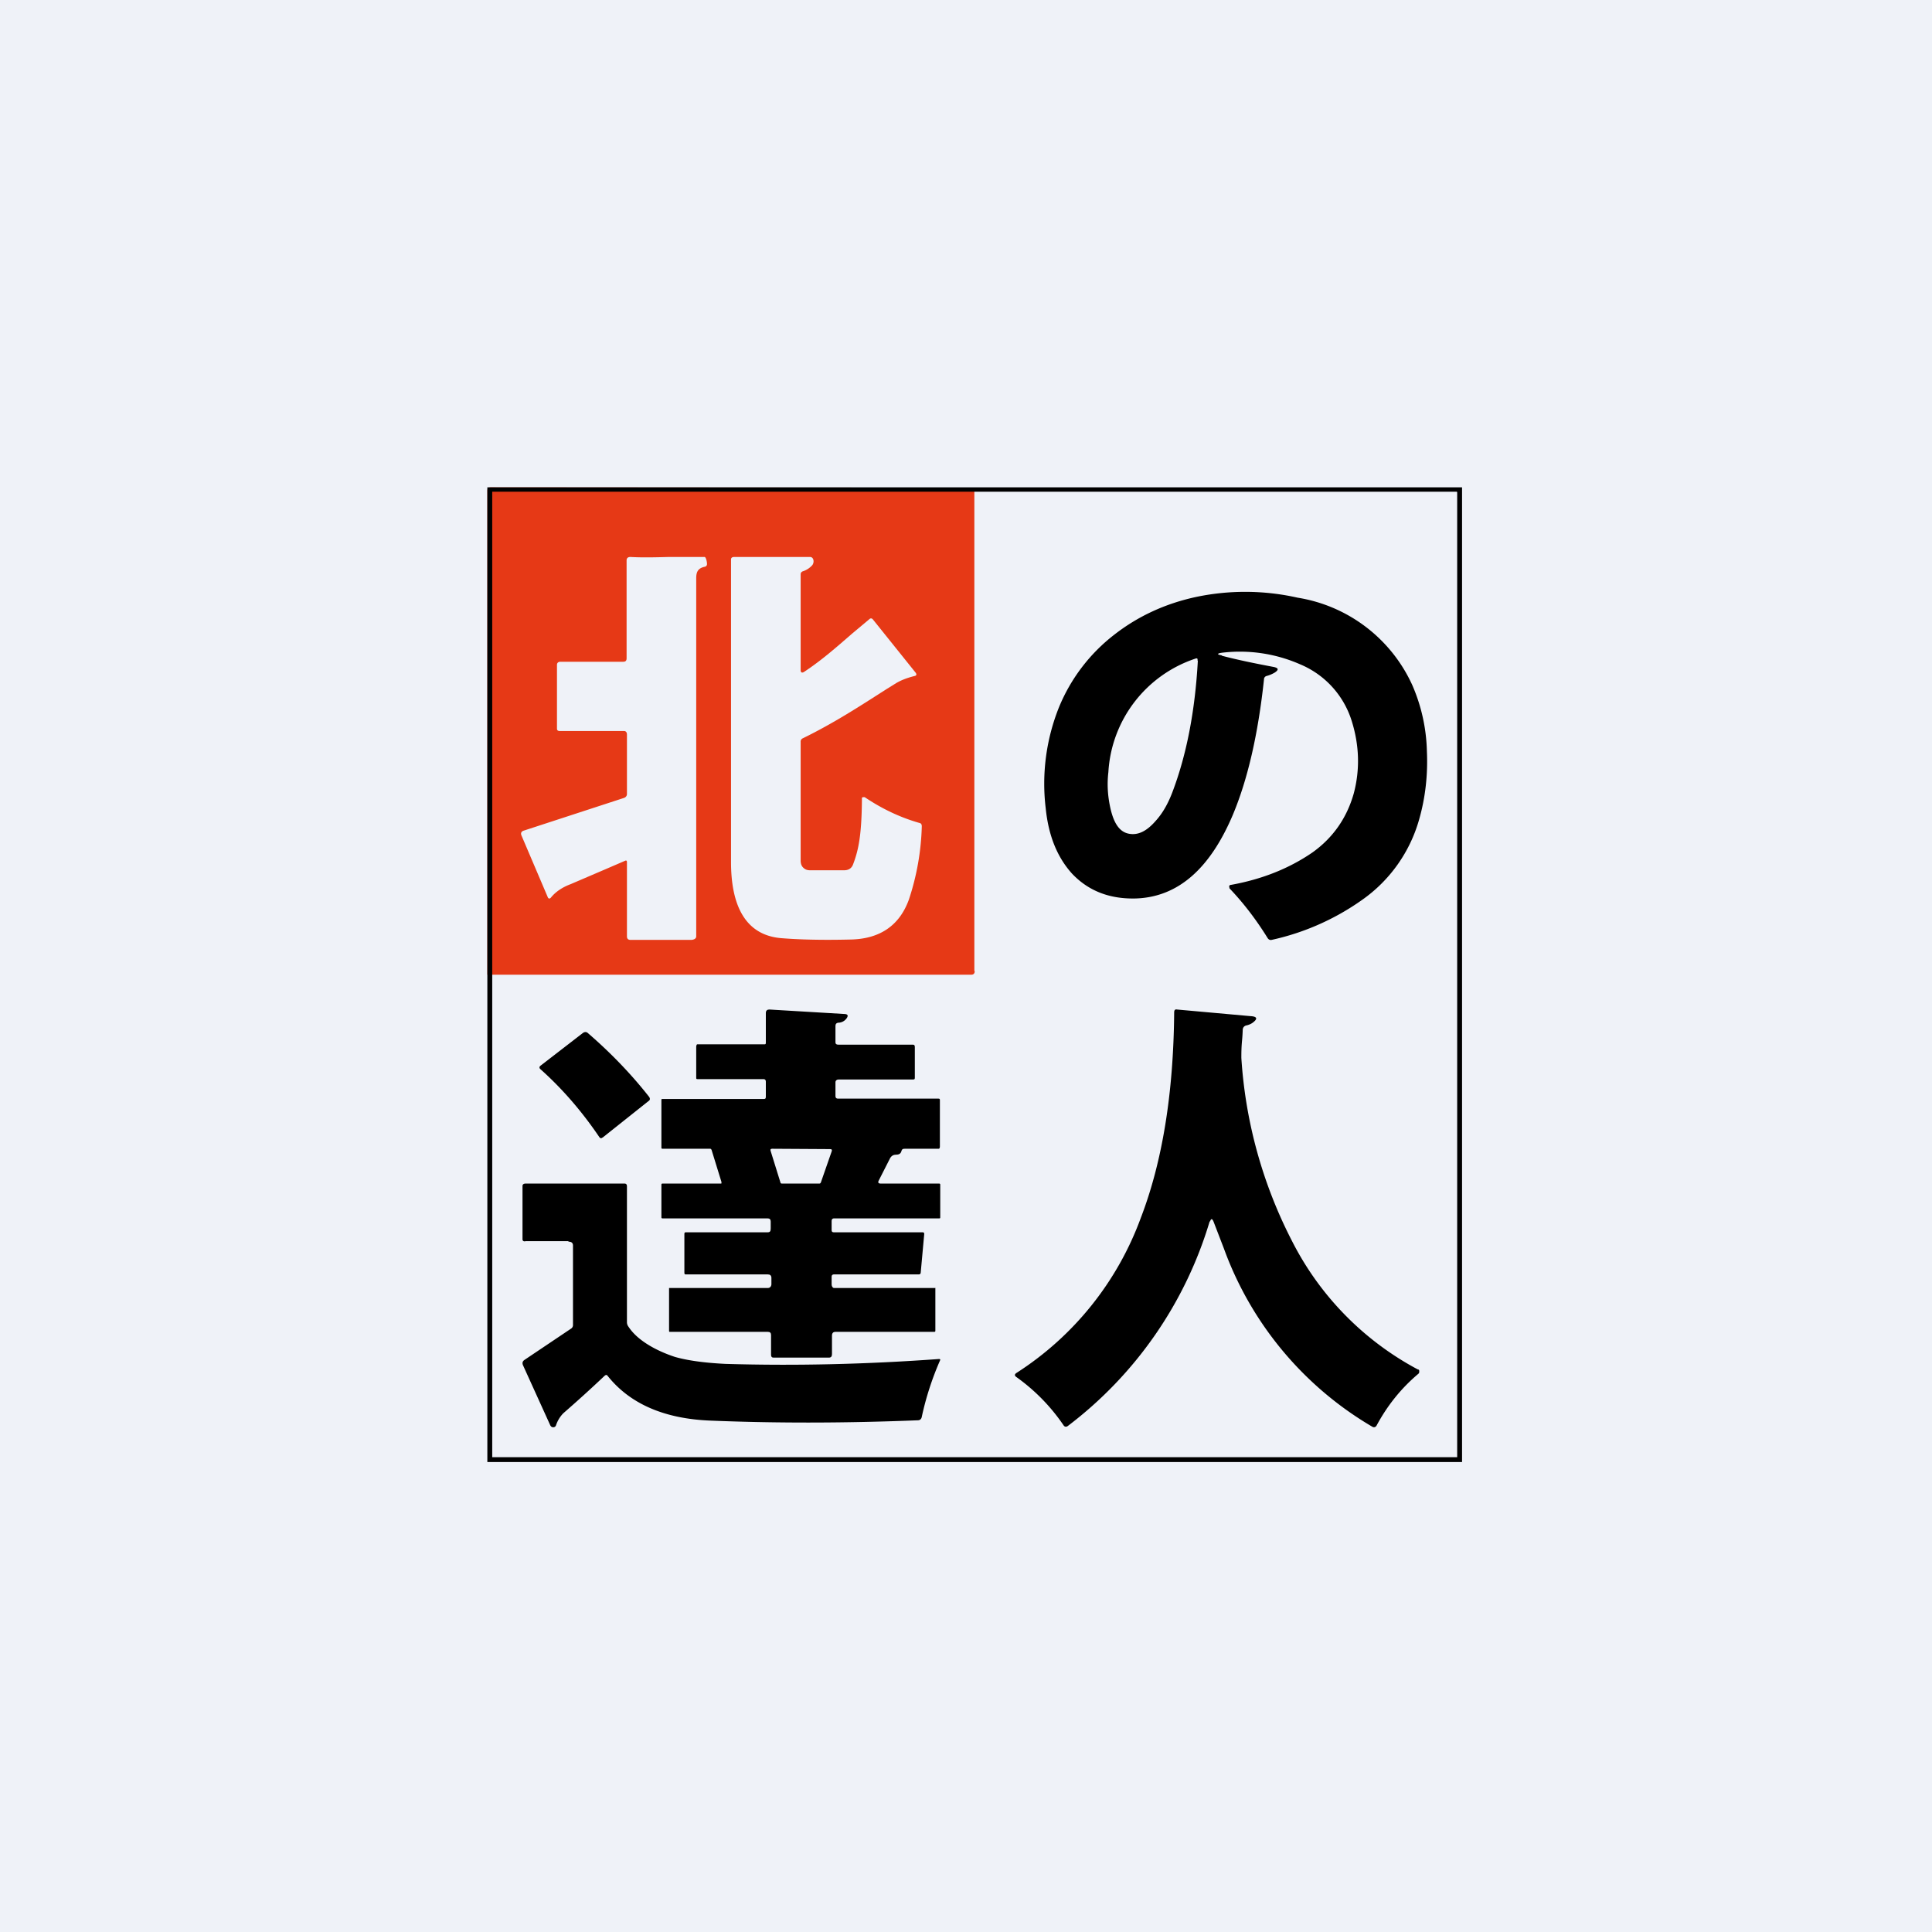
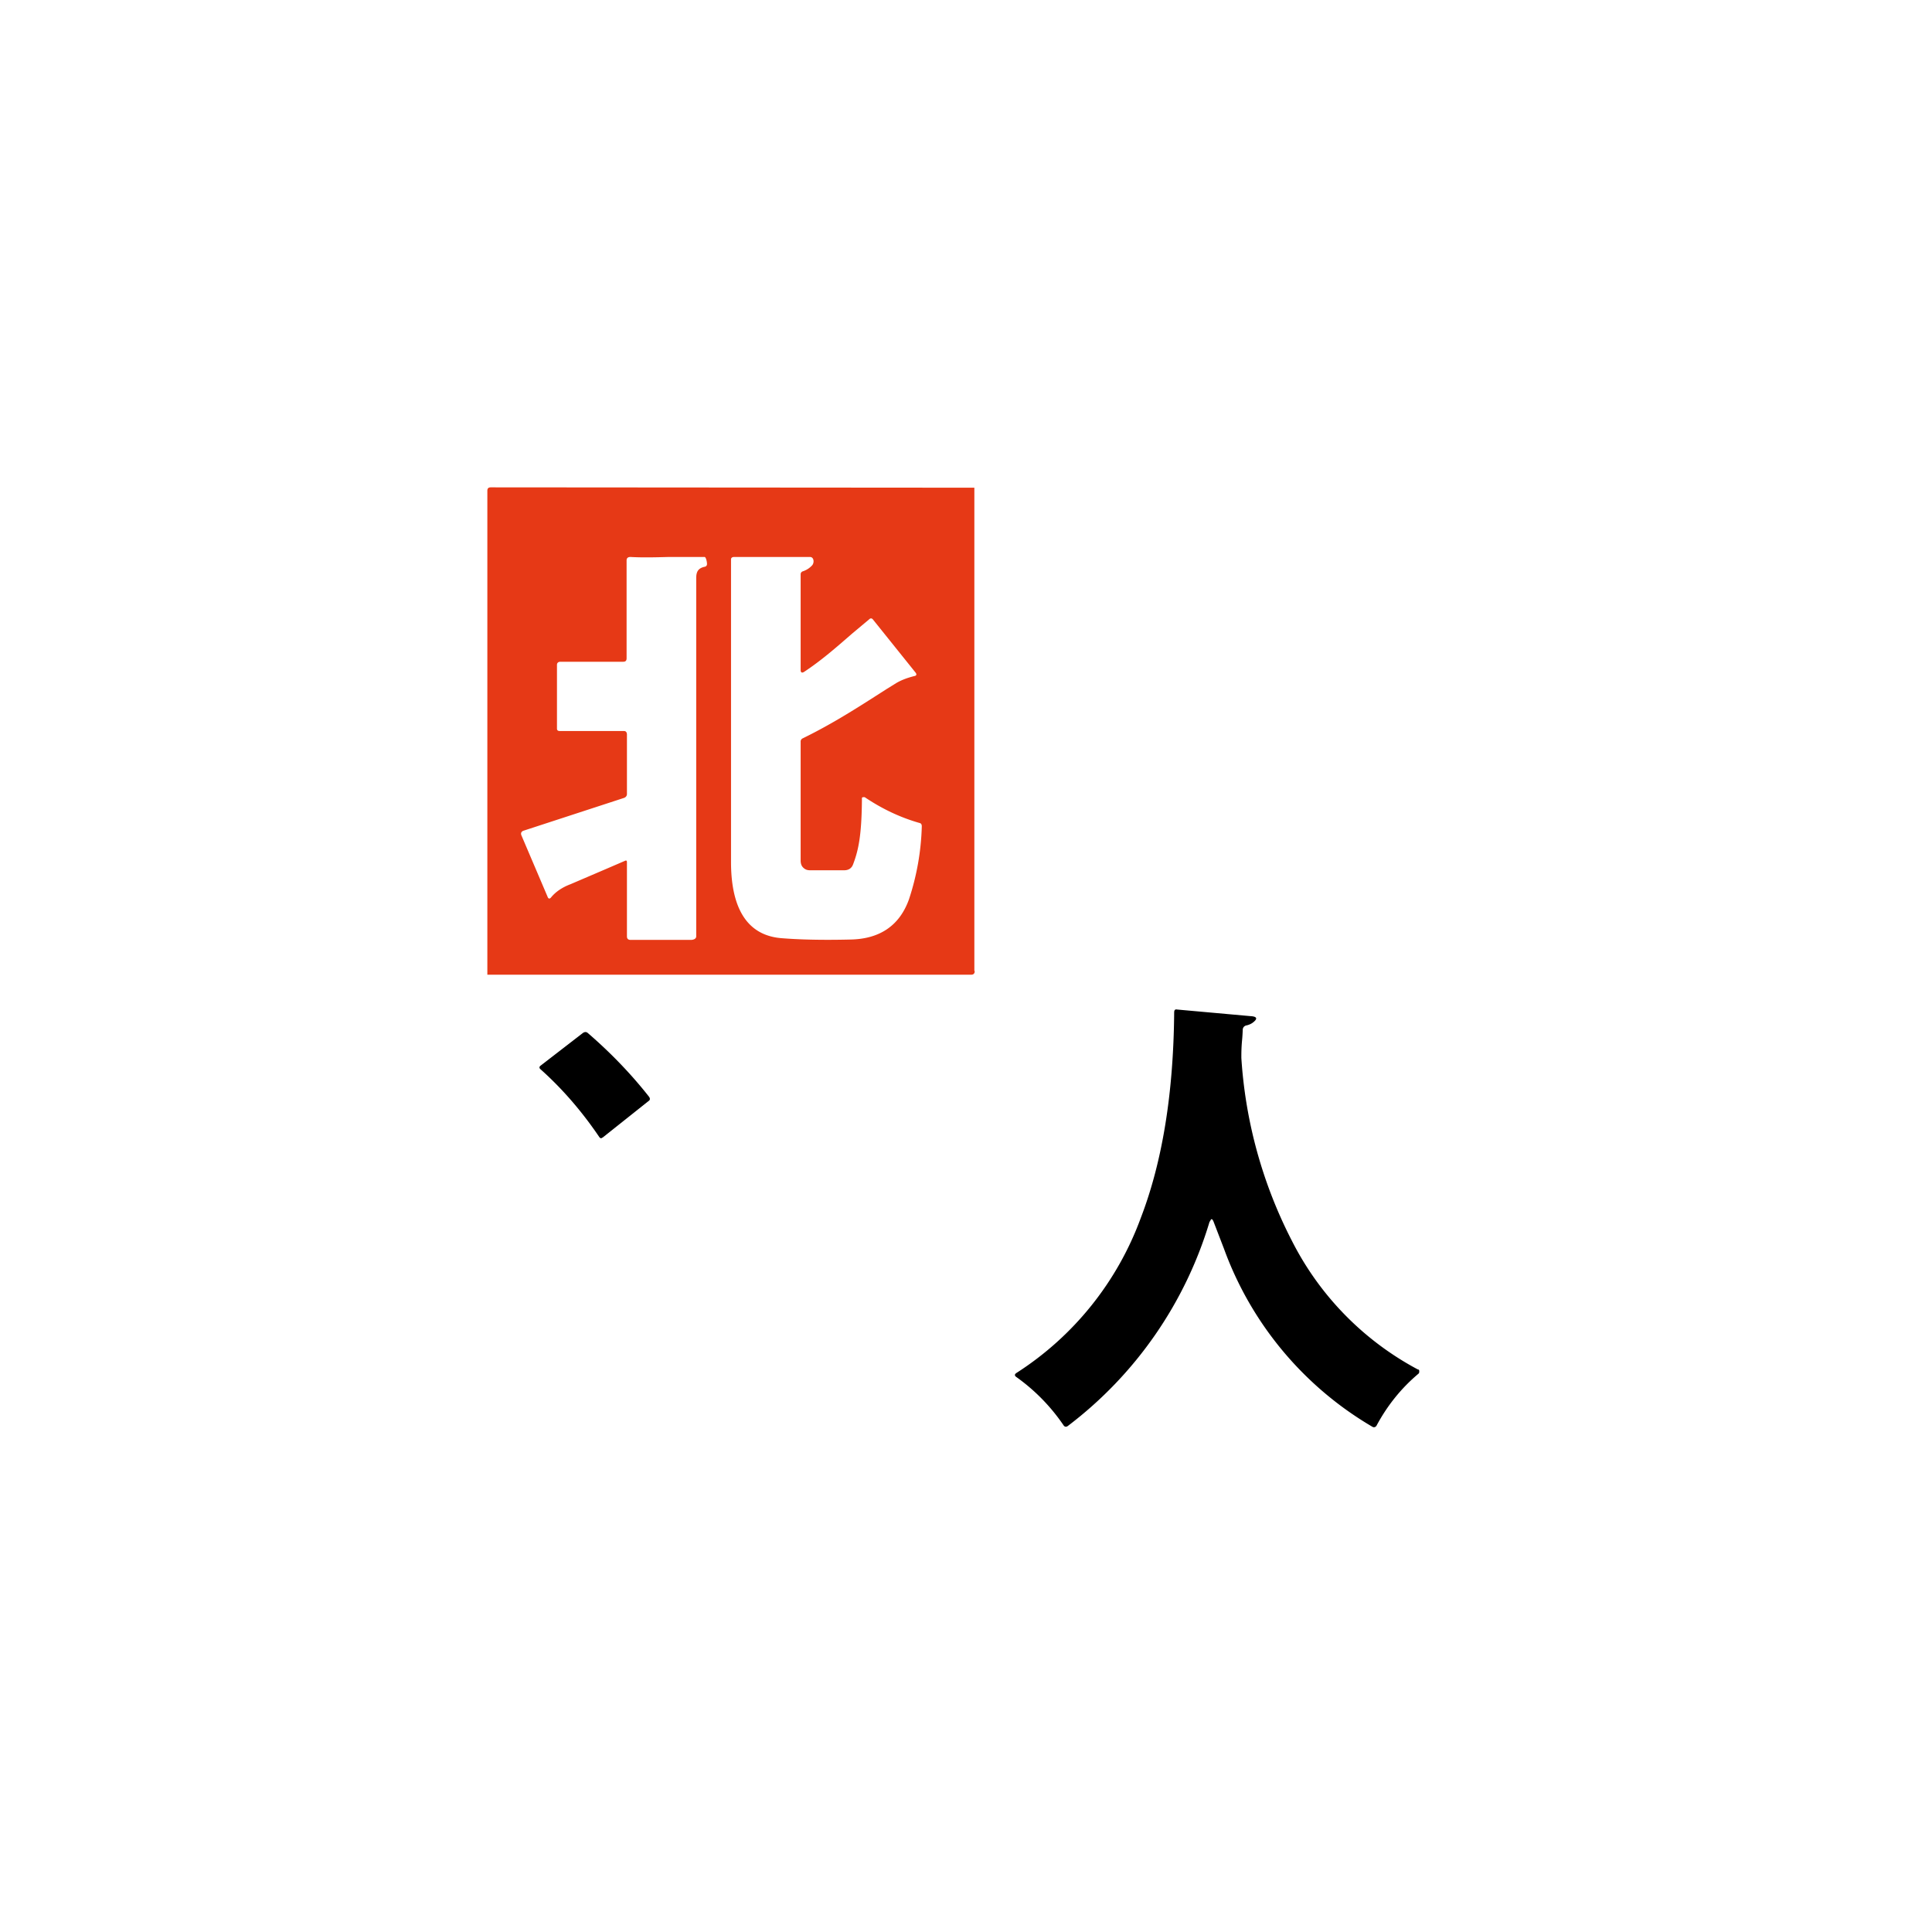
<svg xmlns="http://www.w3.org/2000/svg" viewBox="0 0 55.5 55.5">
-   <path d="M 0,0 H 55.5 V 55.5 H 0 Z" fill="rgb(239, 242, 248)" />
+   <path d="M 0,0 V 55.5 H 0 Z" fill="rgb(239, 242, 248)" />
  <path d="M 27.99,27.885 V 14.01 L 14.1,14 C 14.03,14 14,14.03 14,14.1 V 28 H 27.9 C 27.97,28 28,27.96 28,27.9 Z M 18,18.9 V 16.1 C 18,16.03 18.04,16 18.11,16 C 18.46,16.02 18.84,16.01 19.21,16 H 20.24 C 20.28,16 20.31,16.14 20.31,16.2 C 20.31,16.24 20.29,16.27 20.25,16.28 C 20.05,16.32 20,16.43 20,16.61 V 26.9 C 20,26.97 19.92,27 19.85,27 H 18.11 C 18.04,27 18.01,26.96 18.01,26.9 V 24.77 C 18.01,24.72 17.99,24.71 17.95,24.73 L 17.37,24.98 L 16.39,25.4 C 16.15,25.49 15.96,25.62 15.83,25.78 C 15.79,25.83 15.75,25.82 15.73,25.76 L 14.98,24 C 14.95,23.93 14.98,23.88 15.05,23.86 L 17.93,22.92 C 17.98,22.9 18.01,22.86 18.01,22.81 V 21.1 C 18.01,21.04 17.98,21 17.93,21 H 16.09 C 16.04,21 16,20.99 16,20.93 V 19.1 C 16,19.04 16.04,19.01 16.1,19.01 H 17.9 C 17.97,19.01 18,18.98 18,18.91 Z M 24.48,18.2 L 24.97,17.79 C 25.01,17.75 25.05,17.76 25.08,17.8 L 26.3,19.32 C 26.34,19.37 26.33,19.41 26.27,19.42 C 26.03,19.48 25.87,19.55 25.75,19.62 L 25.46,19.8 C 24.68,20.3 23.94,20.78 23.06,21.21 A 0.1,0.1 0 0,0 23,21.31 V 24.72 C 23,24.8 23.02,24.87 23.07,24.92 C 23.13,24.98 23.19,25 23.27,25 H 24.25 C 24.38,25 24.47,24.94 24.51,24.82 C 24.67,24.4 24.75,23.96 24.76,23 V 22.94 C 24.76,22.92 24.76,22.91 24.79,22.9 H 24.84 C 25.33,23.23 25.85,23.48 26.41,23.64 C 26.46,23.65 26.48,23.68 26.48,23.74 A 7.27,7.27 0 0,1 26.11,25.84 C 25.84,26.59 25.27,26.98 24.41,26.99 C 23.58,27.01 22.93,26.99 22.44,26.95 C 21.5,26.87 21.01,26.15 21,24.8 V 16.07 C 21,16.02 21.04,16 21.09,16 H 23.27 C 23.38,16 23.4,16.16 23.33,16.24 A 0.63,0.63 0 0,1 23.07,16.41 C 23.03,16.42 23,16.45 23,16.5 V 19.25 C 23,19.32 23.04,19.34 23.1,19.3 C 23.6,18.97 24.02,18.6 24.48,18.2 Z" fill="rgb(230, 57, 22)" />
-   <path d="M 35.09,18.825 C 34.95,18.8 34.96,18.77 35.11,18.75 A 4.3,4.3 0 0,1 37.34,19.08 A 2.6,2.6 0 0,1 38.83,20.71 C 39.05,21.41 39.07,22.11 38.89,22.79 C 38.69,23.5 38.29,24.07 37.7,24.49 C 37.03,24.95 36.25,25.26 35.36,25.42 A 0.05,0.05 0 0,0 35.31,25.46 L 35.32,25.52 C 35.74,25.96 36.1,26.44 36.41,26.94 C 36.44,26.99 36.48,27.01 36.53,27 A 7.13,7.13 0 0,0 39.13,25.85 A 4.22,4.22 0 0,0 40.77,23.53 C 40.95,22.9 41.02,22.24 40.99,21.58 A 5.05,5.05 0 0,0 40.57,19.68 A 4.38,4.38 0 0,0 37.28,17.17 A 6.86,6.86 0 0,0 34.4,17.14 C 33.49,17.33 32.69,17.7 32,18.24 A 5.06,5.06 0 0,0 30.42,20.32 A 5.9,5.9 0 0,0 30.04,23.22 C 30.12,24.01 30.37,24.62 30.79,25.09 C 31.26,25.59 31.87,25.83 32.63,25.81 C 33.83,25.77 34.75,24.97 35.41,23.42 C 35.84,22.4 36.14,21.1 36.31,19.52 A 0.1,0.1 0 0,1 36.38,19.42 A 0.91,0.91 0 0,0 36.62,19.32 C 36.74,19.24 36.73,19.19 36.59,19.16 C 36.06,19.06 35.57,18.96 35.11,18.84 Z M 34.4,18.97 C 34.41,18.92 34.39,18.9 34.34,18.92 A 3.66,3.66 0 0,0 31.84,22.18 C 31.8,22.52 31.82,22.85 31.89,23.18 C 31.99,23.65 32.16,23.9 32.43,23.95 C 32.69,24 32.94,23.88 33.2,23.58 C 33.4,23.36 33.55,23.09 33.67,22.78 C 34.08,21.71 34.33,20.44 34.41,18.98 Z" fill-rule="evenodd" />
  <path d="M 34.75,35.085 A 11.5,11.5 0 0,1 30.68,40.96 C 30.63,41 30.58,40.99 30.55,40.94 A 5.5,5.5 0 0,0 29.2,39.56 C 29.14,39.52 29.14,39.48 29.2,39.44 A 8.94,8.94 0 0,0 32.77,34.99 C 33.39,33.38 33.71,31.41 33.73,29.09 C 33.73,29.02 33.75,28.99 33.81,29 L 35.92,29.19 C 36.12,29.2 36.14,29.27 35.97,29.39 A 0.5,0.5 0 0,1 35.79,29.46 C 35.74,29.48 35.71,29.51 35.7,29.57 A 5,5 0 0,1 35.68,29.89 C 35.66,30.1 35.66,30.27 35.66,30.39 A 13.3,13.3 0 0,0 37.11,35.64 A 8.57,8.57 0 0,0 40.73,39.34 C 40.76,39.34 40.77,39.36 40.77,39.39 C 40.77,39.42 40.77,39.44 40.75,39.46 C 40.25,39.88 39.85,40.38 39.54,40.96 C 39.51,41 39.47,41.01 39.43,40.99 A 9.82,9.82 0 0,1 35.16,35.87 L 34.86,35.09 C 34.82,35 34.79,35 34.76,35.09 Z M 17.3,32.68 C 17.27,32.71 17.25,32.7 17.22,32.67 C 16.72,31.93 16.15,31.27 15.52,30.71 C 15.49,30.68 15.49,30.65 15.52,30.62 L 16.75,29.67 C 16.8,29.64 16.84,29.64 16.88,29.67 C 17.53,30.23 18.12,30.84 18.64,31.5 C 18.68,31.55 18.68,31.6 18.63,31.63 L 17.31,32.68 Z" />
-   <path d="M 20.72,33.955 C 20.73,33.99 20.73,34 20.71,34 H 19.03 C 19.01,34 19,34.01 19,34.03 V 34.97 C 19,34.99 19.01,35 19.03,35 H 22.05 C 22.11,35 22.14,35.03 22.14,35.09 V 35.29 C 22.14,35.37 22.12,35.4 22.05,35.4 H 19.7 C 19.67,35.4 19.66,35.41 19.66,35.45 V 36.56 C 19.66,36.6 19.67,36.61 19.7,36.61 H 22.06 C 22.12,36.61 22.16,36.64 22.16,36.71 V 36.89 C 22.16,36.95 22.12,37 22.06,37 H 19.22 V 38.23 C 19.22,38.25 19.22,38.26 19.24,38.26 H 22.06 C 22.12,38.26 22.15,38.29 22.15,38.35 V 38.92 C 22.15,38.97 22.17,39 22.22,39 H 23.81 C 23.87,39 23.9,38.97 23.9,38.9 V 38.37 C 23.9,38.3 23.93,38.26 24,38.26 H 26.84 C 26.86,38.26 26.87,38.25 26.87,38.23 V 37.01 C 26.87,36.99 26.87,36.99 26.86,37 H 23.96 C 23.92,37 23.89,36.95 23.89,36.9 V 36.67 C 23.89,36.63 23.92,36.61 23.95,36.61 H 26.39 C 26.43,36.61 26.45,36.59 26.45,36.55 L 26.55,35.45 C 26.55,35.42 26.54,35.4 26.51,35.4 H 23.95 C 23.91,35.4 23.89,35.38 23.89,35.34 V 35.07 C 23.89,35.02 23.92,35 23.96,35 H 26.98 C 27,35 27.01,35 27.01,34.97 V 34.03 C 27.01,34.01 27,34 26.98,34 H 25.3 C 25.23,34 25.21,33.97 25.25,33.9 L 25.57,33.27 C 25.61,33.2 25.67,33.17 25.74,33.17 C 25.83,33.17 25.88,33.14 25.9,33.05 C 25.92,33 25.95,33 26,33 H 26.97 C 26.99,33 27,32.96 27,32.94 V 31.6 C 27,31.57 26.99,31.56 26.96,31.56 H 24.07 C 24.03,31.56 24,31.54 24,31.49 V 31.09 C 24,31.04 24.04,31.01 24.09,31.01 H 26.23 C 26.27,31.01 26.28,31 26.28,30.96 V 30.08 C 26.28,30.04 26.27,30.01 26.23,30.01 H 24.09 C 24.04,30.01 24,30 24,29.94 V 29.47 C 24,29.41 24.03,29.39 24.07,29.38 C 24.18,29.38 24.27,29.33 24.33,29.24 C 24.37,29.17 24.35,29.14 24.28,29.13 L 22.1,29 C 22.04,29 22,29.03 22,29.1 V 29.95 C 22,30 21.99,30 21.95,30 H 20.03 C 20.01,30 20,30.05 20,30.07 V 30.95 C 20,30.99 20,31 20.04,31 H 21.94 C 21.98,31 22,31.03 22,31.07 V 31.49 C 22,31.54 22,31.57 21.94,31.57 H 19.03 C 19.01,31.57 19,31.57 19,31.59 V 32.97 C 19,32.99 19.01,33 19.03,33 H 20.4 C 20.42,33 20.43,33.01 20.44,33.03 L 20.73,33.97 Z M 23.85,33.01 L 22.18,33 C 22.14,33 22.12,33.02 22.14,33.07 L 22.42,33.97 C 22.42,33.99 22.44,34 22.46,34 H 23.54 C 23.56,34 23.57,33.99 23.58,33.97 L 23.89,33.08 C 23.91,33.03 23.89,33.01 23.85,33.01 Z" fill-rule="evenodd" />
-   <path d="M 16.32,35.655 H 15.1 C 15.05,35.67 15.01,35.65 15.01,35.6 V 34.07 C 15.01,34.02 15.05,34 15.1,34 H 17.94 C 17.99,34 18.01,34.03 18.01,34.08 V 37.98 C 18.01,38.04 18.03,38.08 18.06,38.12 C 18.33,38.53 18.9,38.82 19.39,38.98 C 19.74,39.08 20.22,39.15 20.84,39.18 C 22.86,39.24 24.91,39.19 26.97,39.04 C 27.01,39.04 27.02,39.05 27,39.09 A 8.51,8.51 0 0,0 26.48,40.7 C 26.47,40.76 26.43,40.8 26.37,40.8 C 24.38,40.88 22.4,40.89 20.42,40.81 C 19.09,40.76 18.1,40.33 17.46,39.53 C 17.43,39.49 17.41,39.49 17.37,39.52 C 16.97,39.9 16.57,40.26 16.18,40.6 A 0.91,0.91 0 0,0 15.97,40.95 A 0.08,0.08 0 0,1 15.89,41 C 15.85,41 15.83,40.98 15.81,40.95 L 15.02,39.21 C 15,39.15 15.01,39.11 15.06,39.07 L 16.4,38.17 A 0.12,0.12 0 0,0 16.46,38.07 V 35.78 C 16.46,35.71 16.42,35.67 16.34,35.67 Z" />
-   <path d="M 41.85,14.125 H 14.14 V 41.86 H 41.86 V 14.14 Z M 14,14 V 42 H 42 V 14 H 14 Z" fill-rule="evenodd" />
</svg>